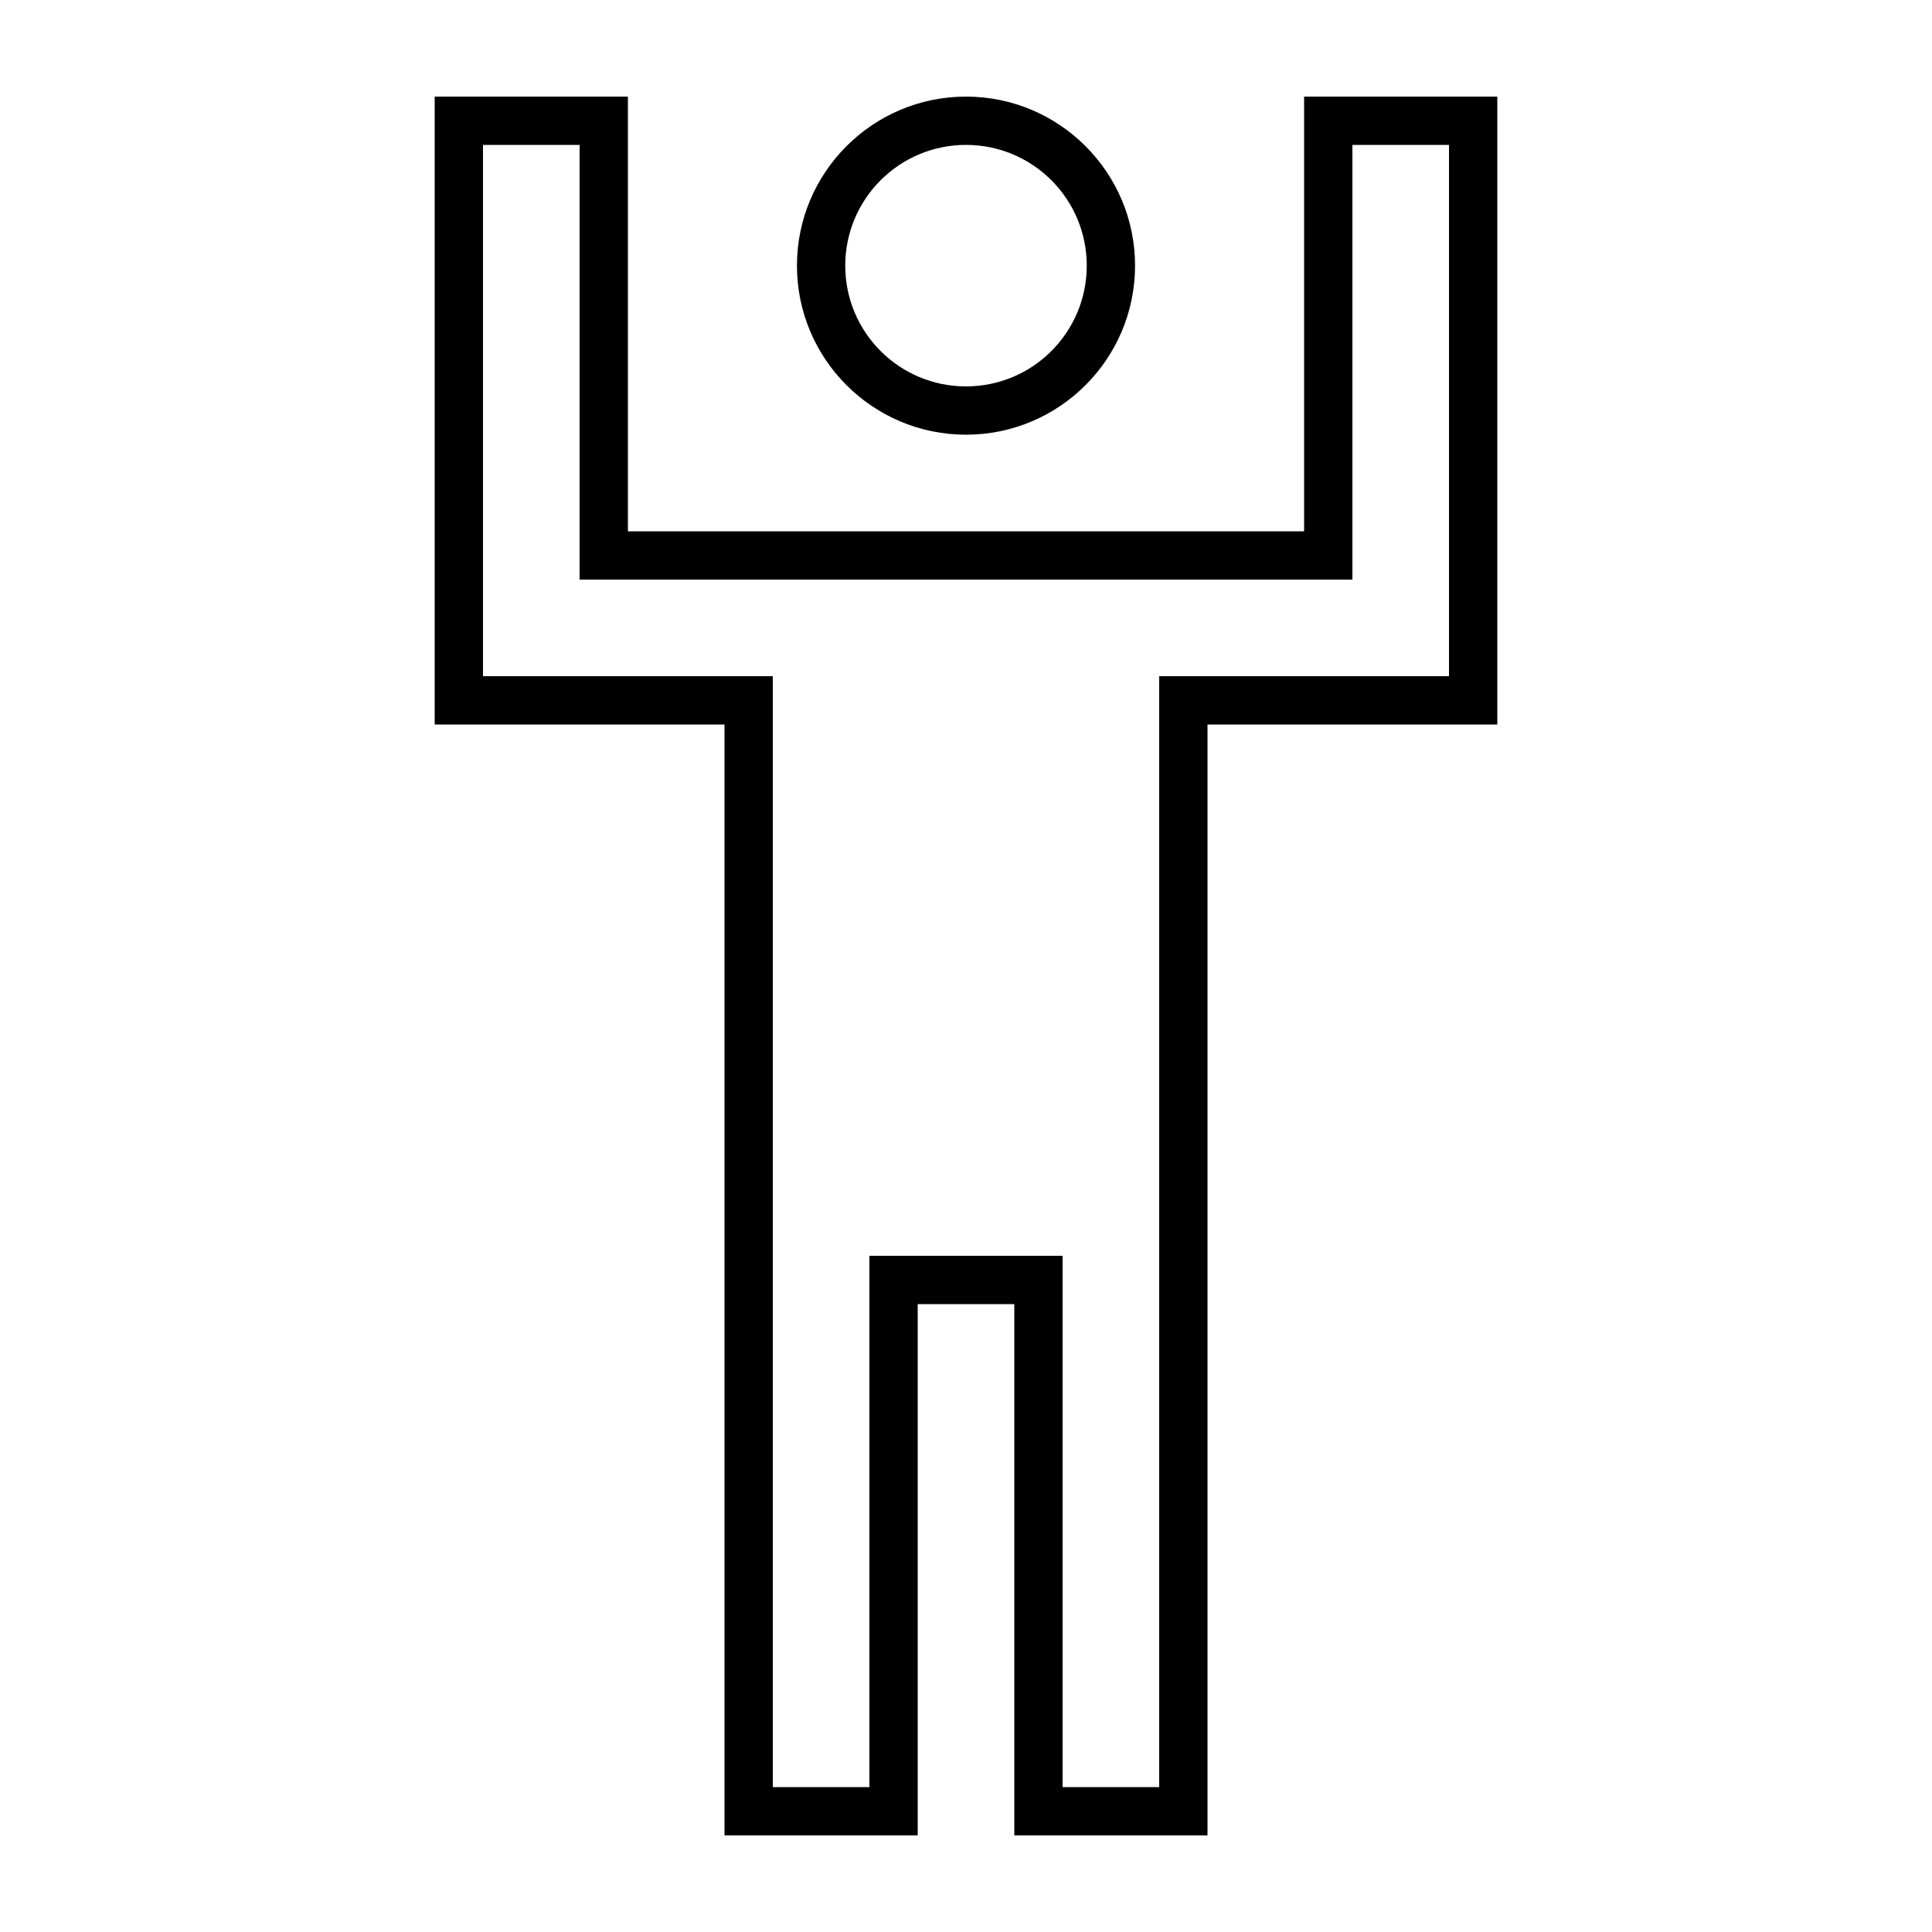
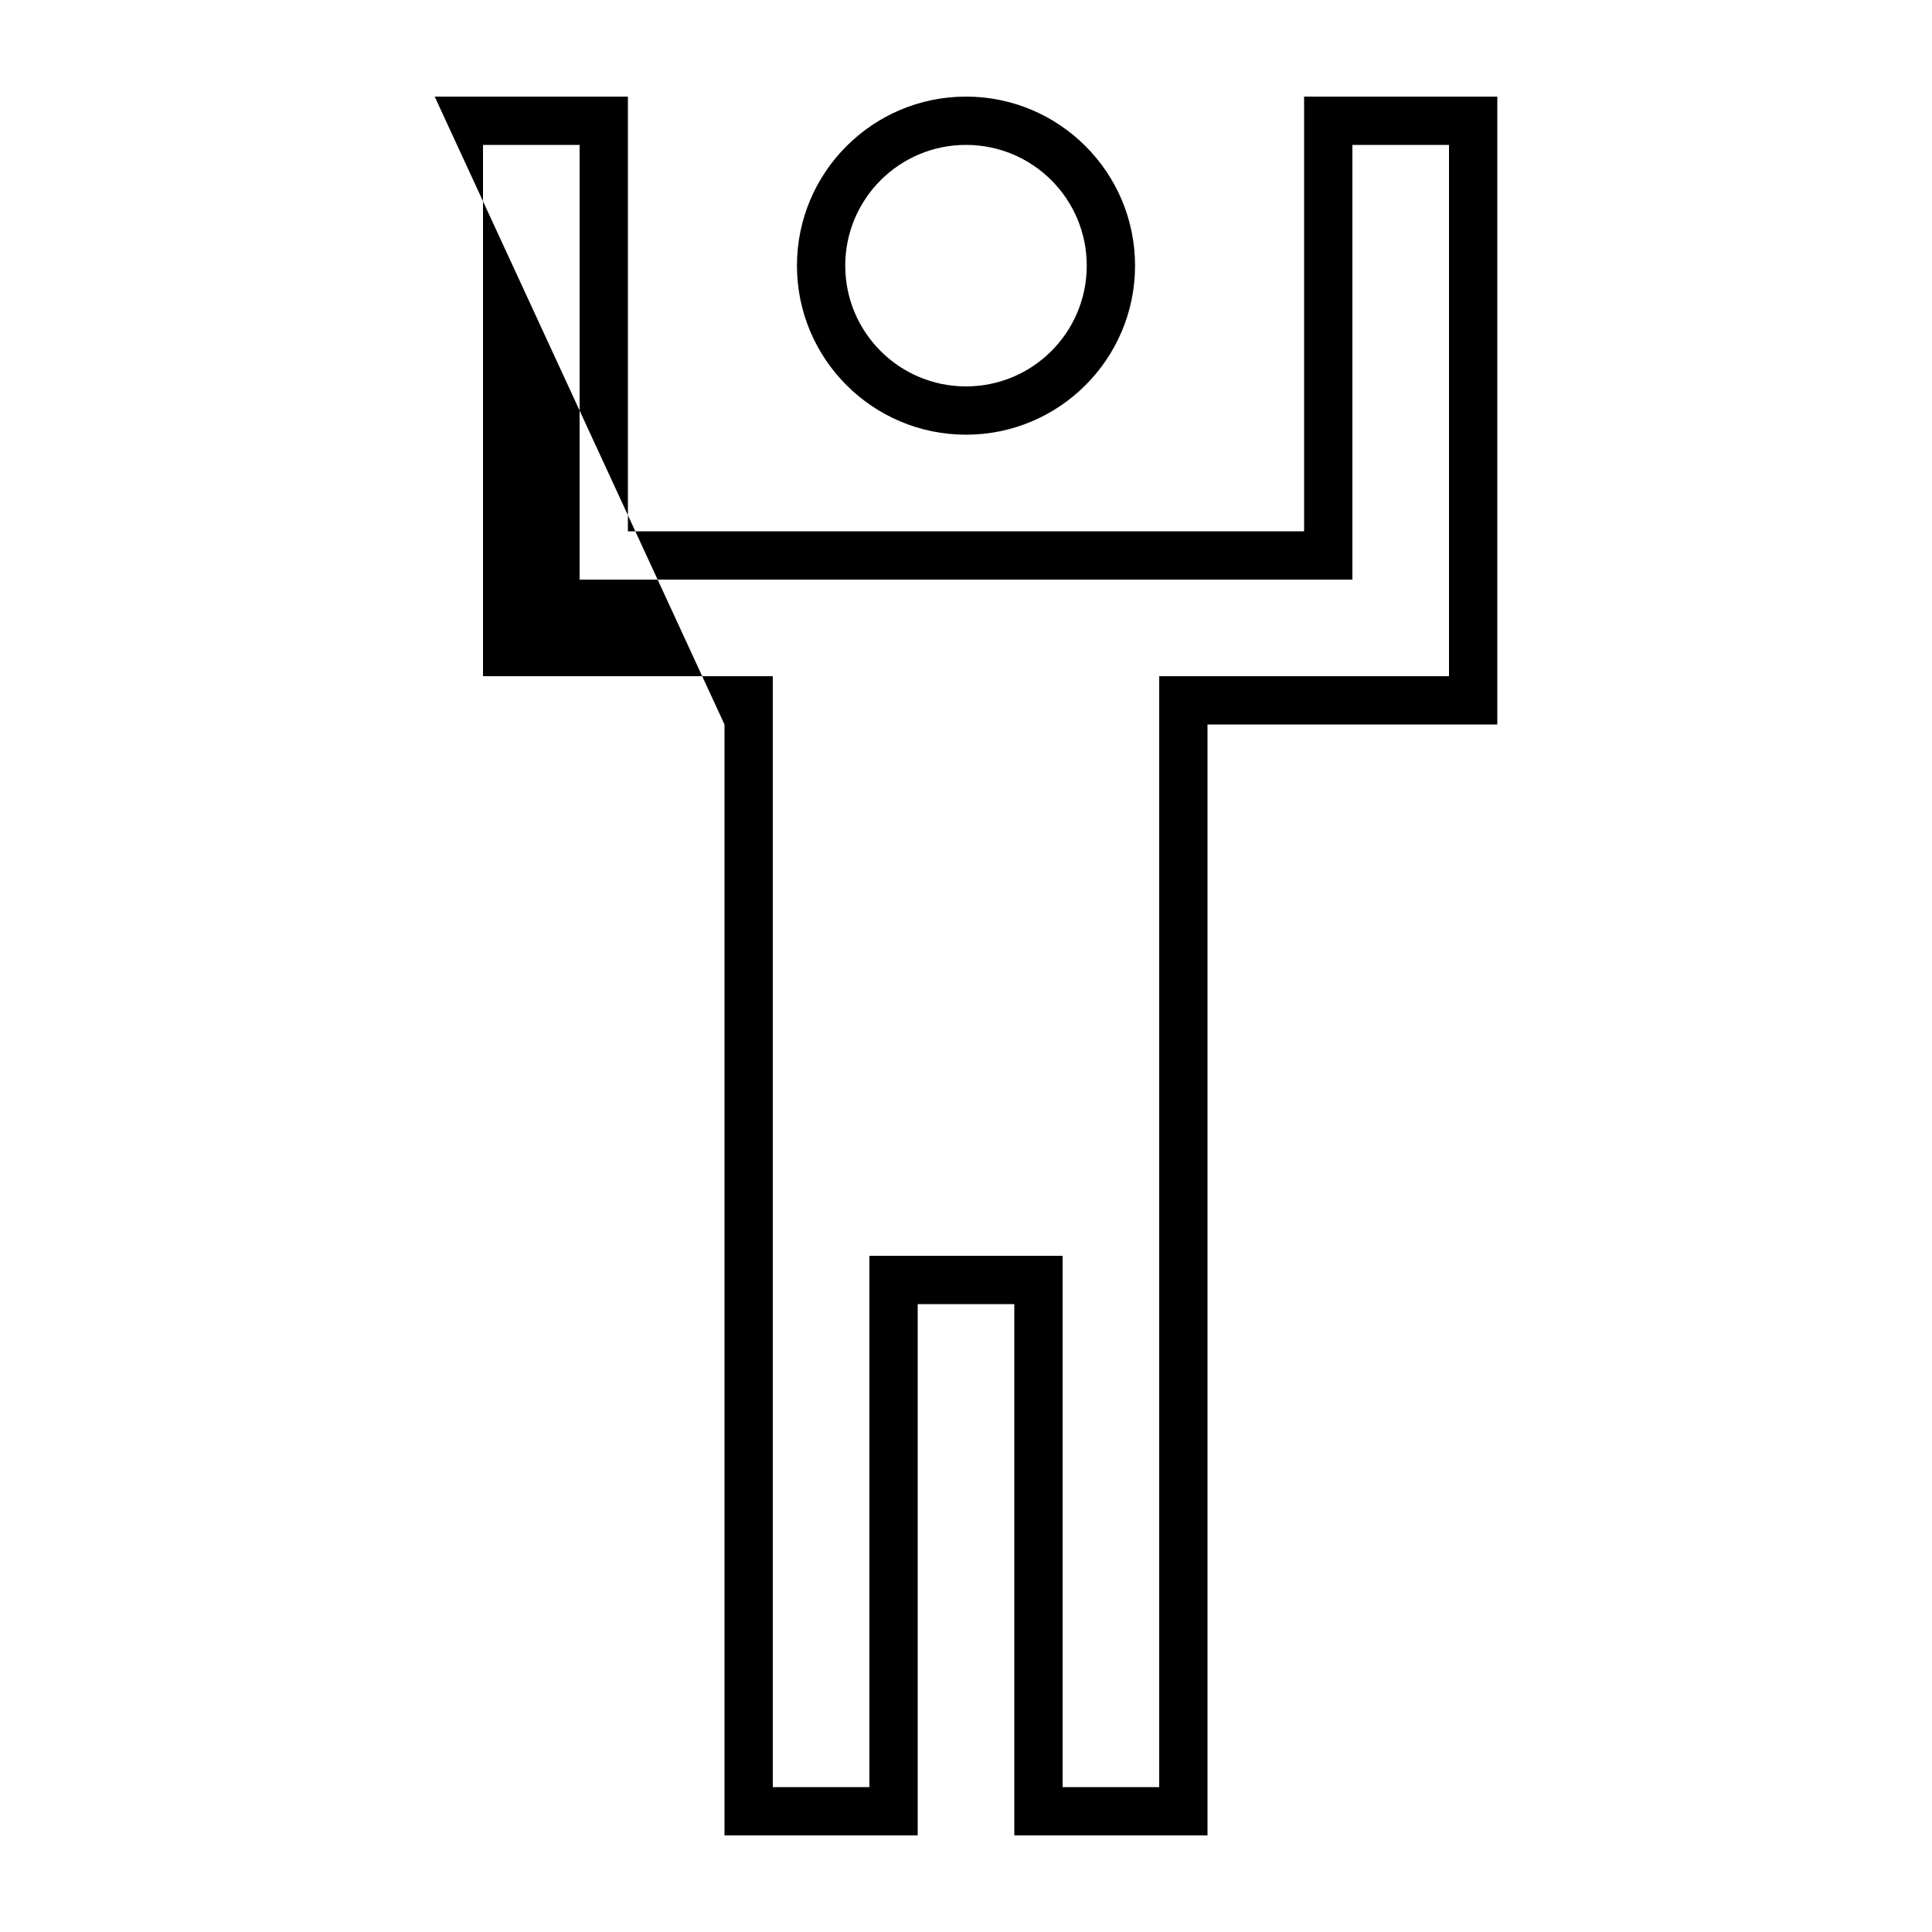
<svg xmlns="http://www.w3.org/2000/svg" viewBox="0 0 640 640">
-   <path fill="currentColor" d="M416 176L208 176L208 32L144 32L144 240L240 240L240 608L304 608L304 432L336 432L336 608L400 608L400 240L496 240C496 237.3 496 178.6 496 64L496 32L448 32L432 32C432 42.7 432 85.3 432 160L432 176L416 176zM448 48L480 48L480 64L480 208L480 224L384 224L384 592L352 592L352 416L288 416L288 592L256 592L256 224L160 224L160 48L192 48L192 192L448 192L448 176L448 64L448 48zM320 48C342.1 48 360 65.9 360 88C360 110.1 342.1 128 320 128C297.9 128 280 110.1 280 88C280 65.9 297.9 48 320 48zM376 88C376 57.1 350.9 32 320 32C289.1 32 264 57.1 264 88C264 118.9 289.1 144 320 144C350.9 144 376 118.9 376 88z" />
+   <path fill="currentColor" d="M416 176L208 176L208 32L144 32L240 240L240 608L304 608L304 432L336 432L336 608L400 608L400 240L496 240C496 237.3 496 178.6 496 64L496 32L448 32L432 32C432 42.7 432 85.3 432 160L432 176L416 176zM448 48L480 48L480 64L480 208L480 224L384 224L384 592L352 592L352 416L288 416L288 592L256 592L256 224L160 224L160 48L192 48L192 192L448 192L448 176L448 64L448 48zM320 48C342.1 48 360 65.9 360 88C360 110.1 342.1 128 320 128C297.9 128 280 110.1 280 88C280 65.9 297.9 48 320 48zM376 88C376 57.1 350.9 32 320 32C289.1 32 264 57.1 264 88C264 118.9 289.1 144 320 144C350.9 144 376 118.9 376 88z" />
</svg>